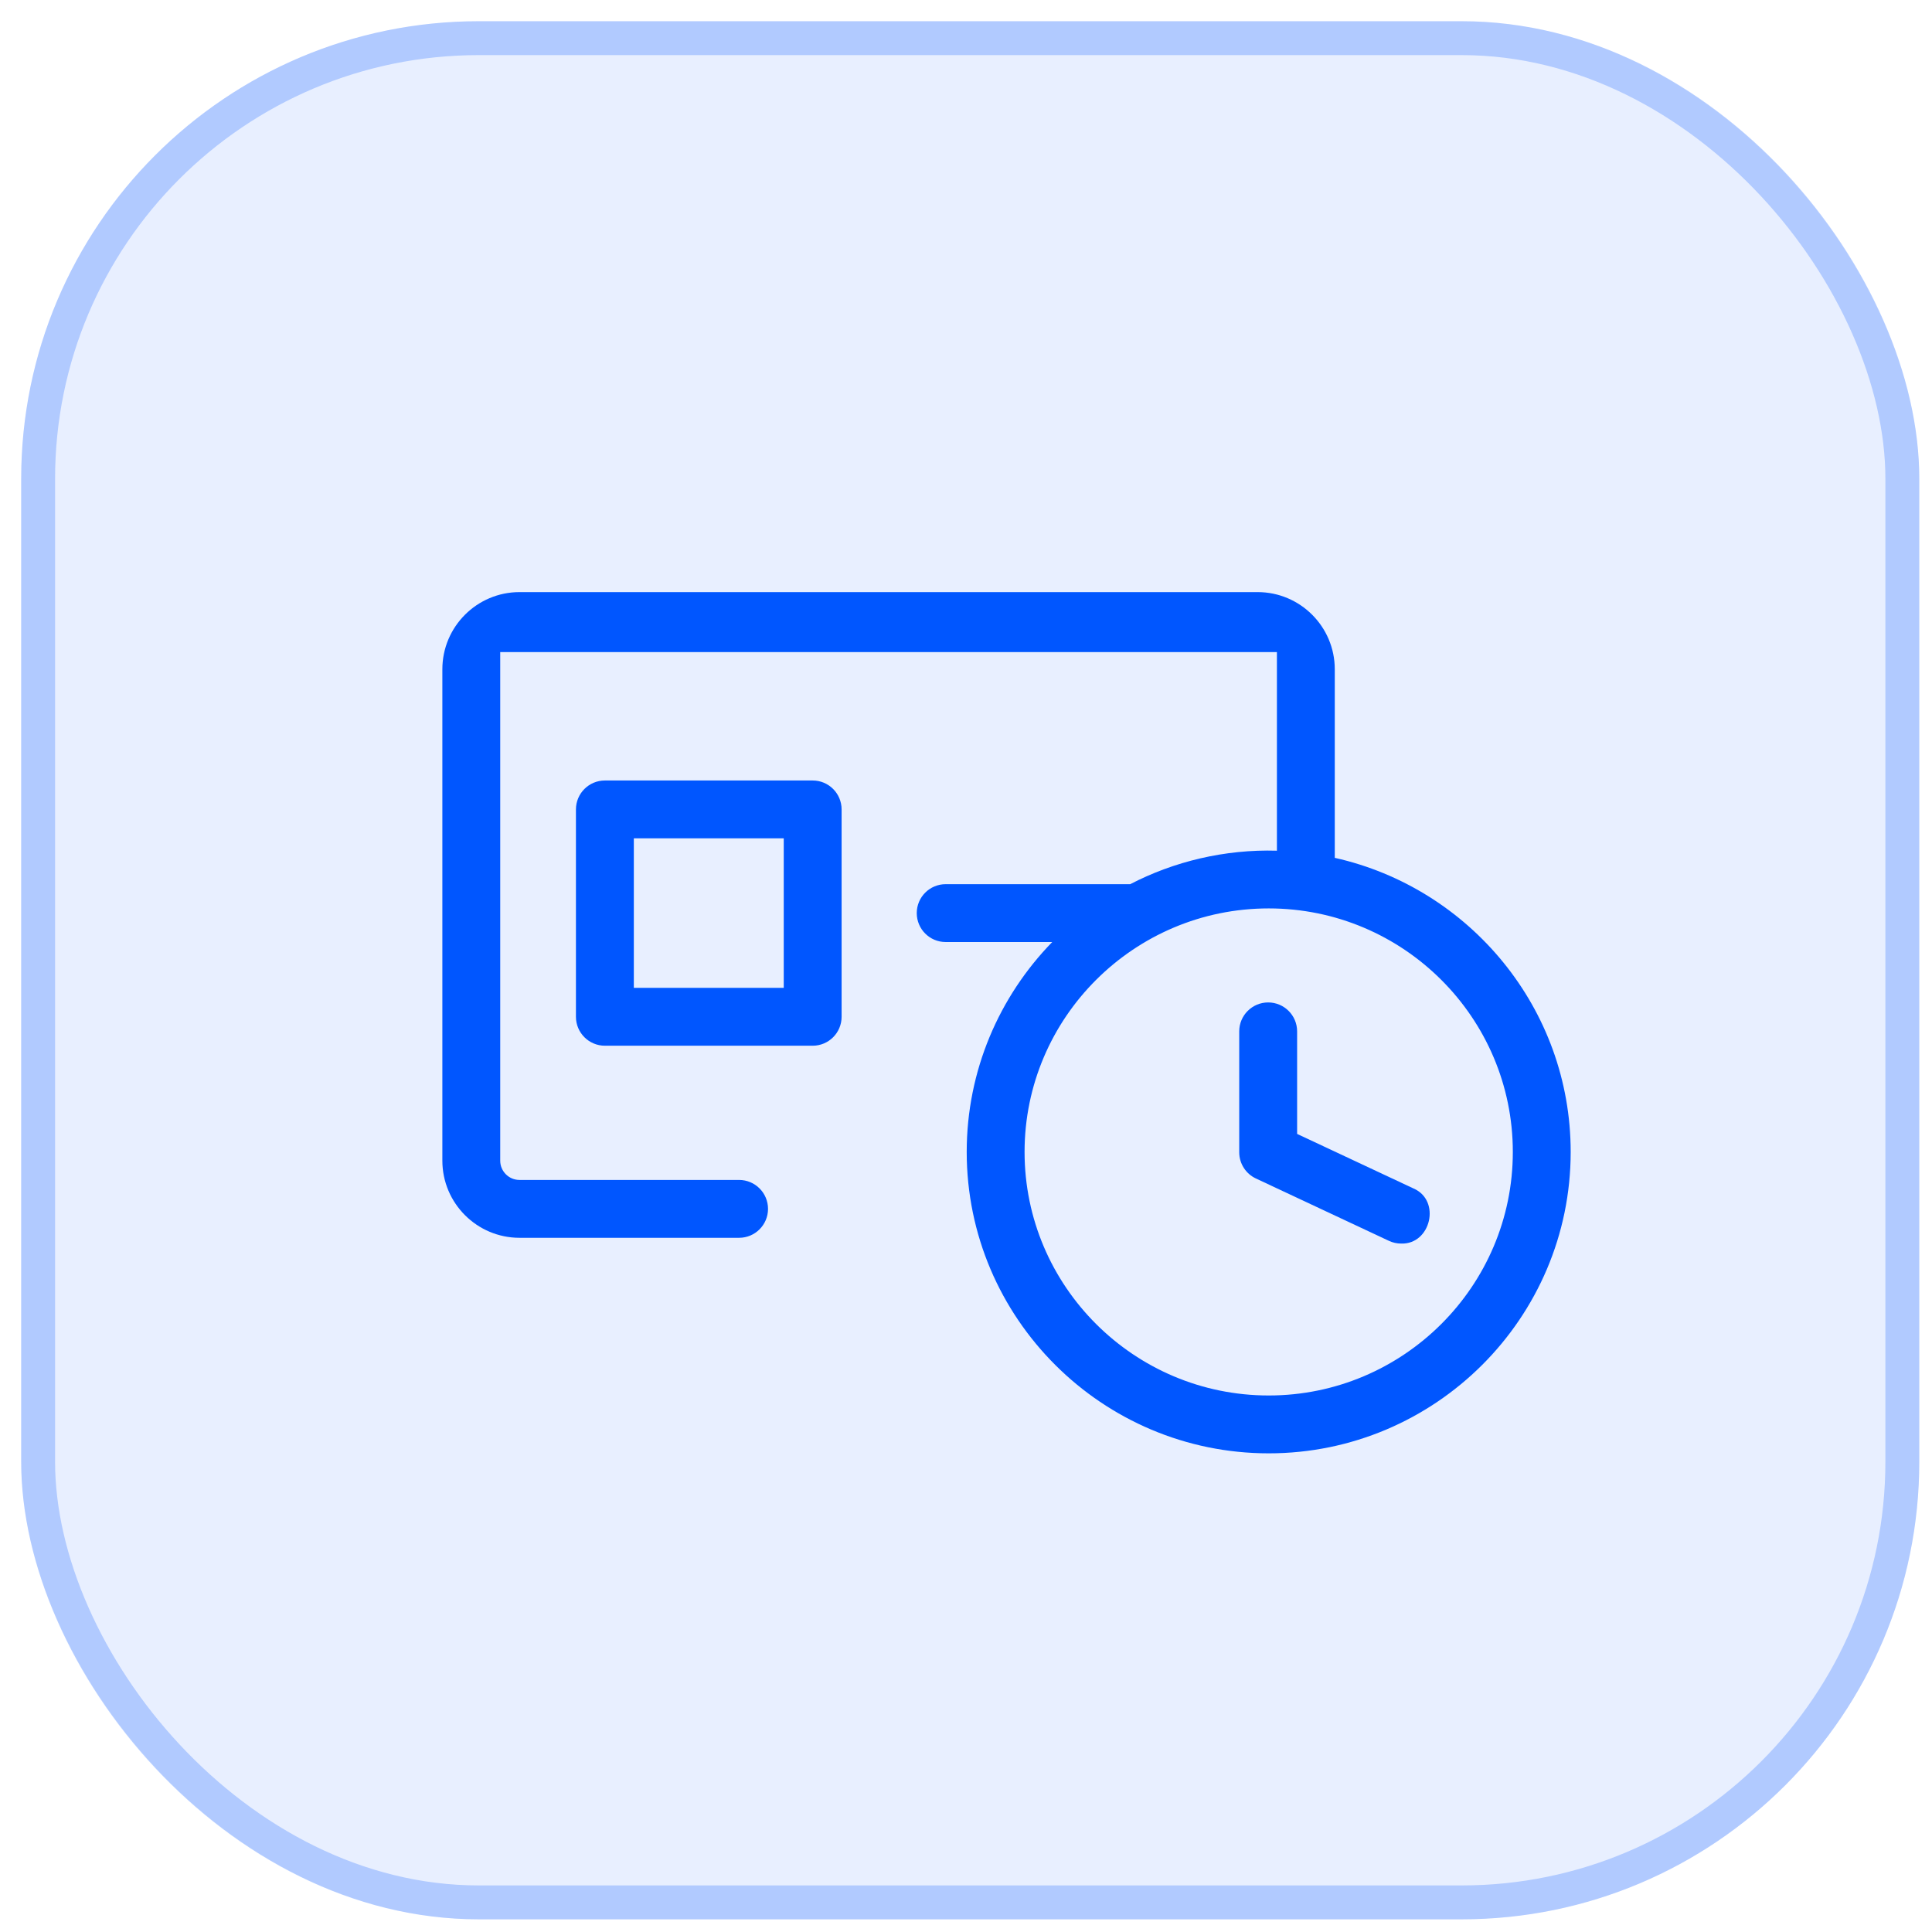
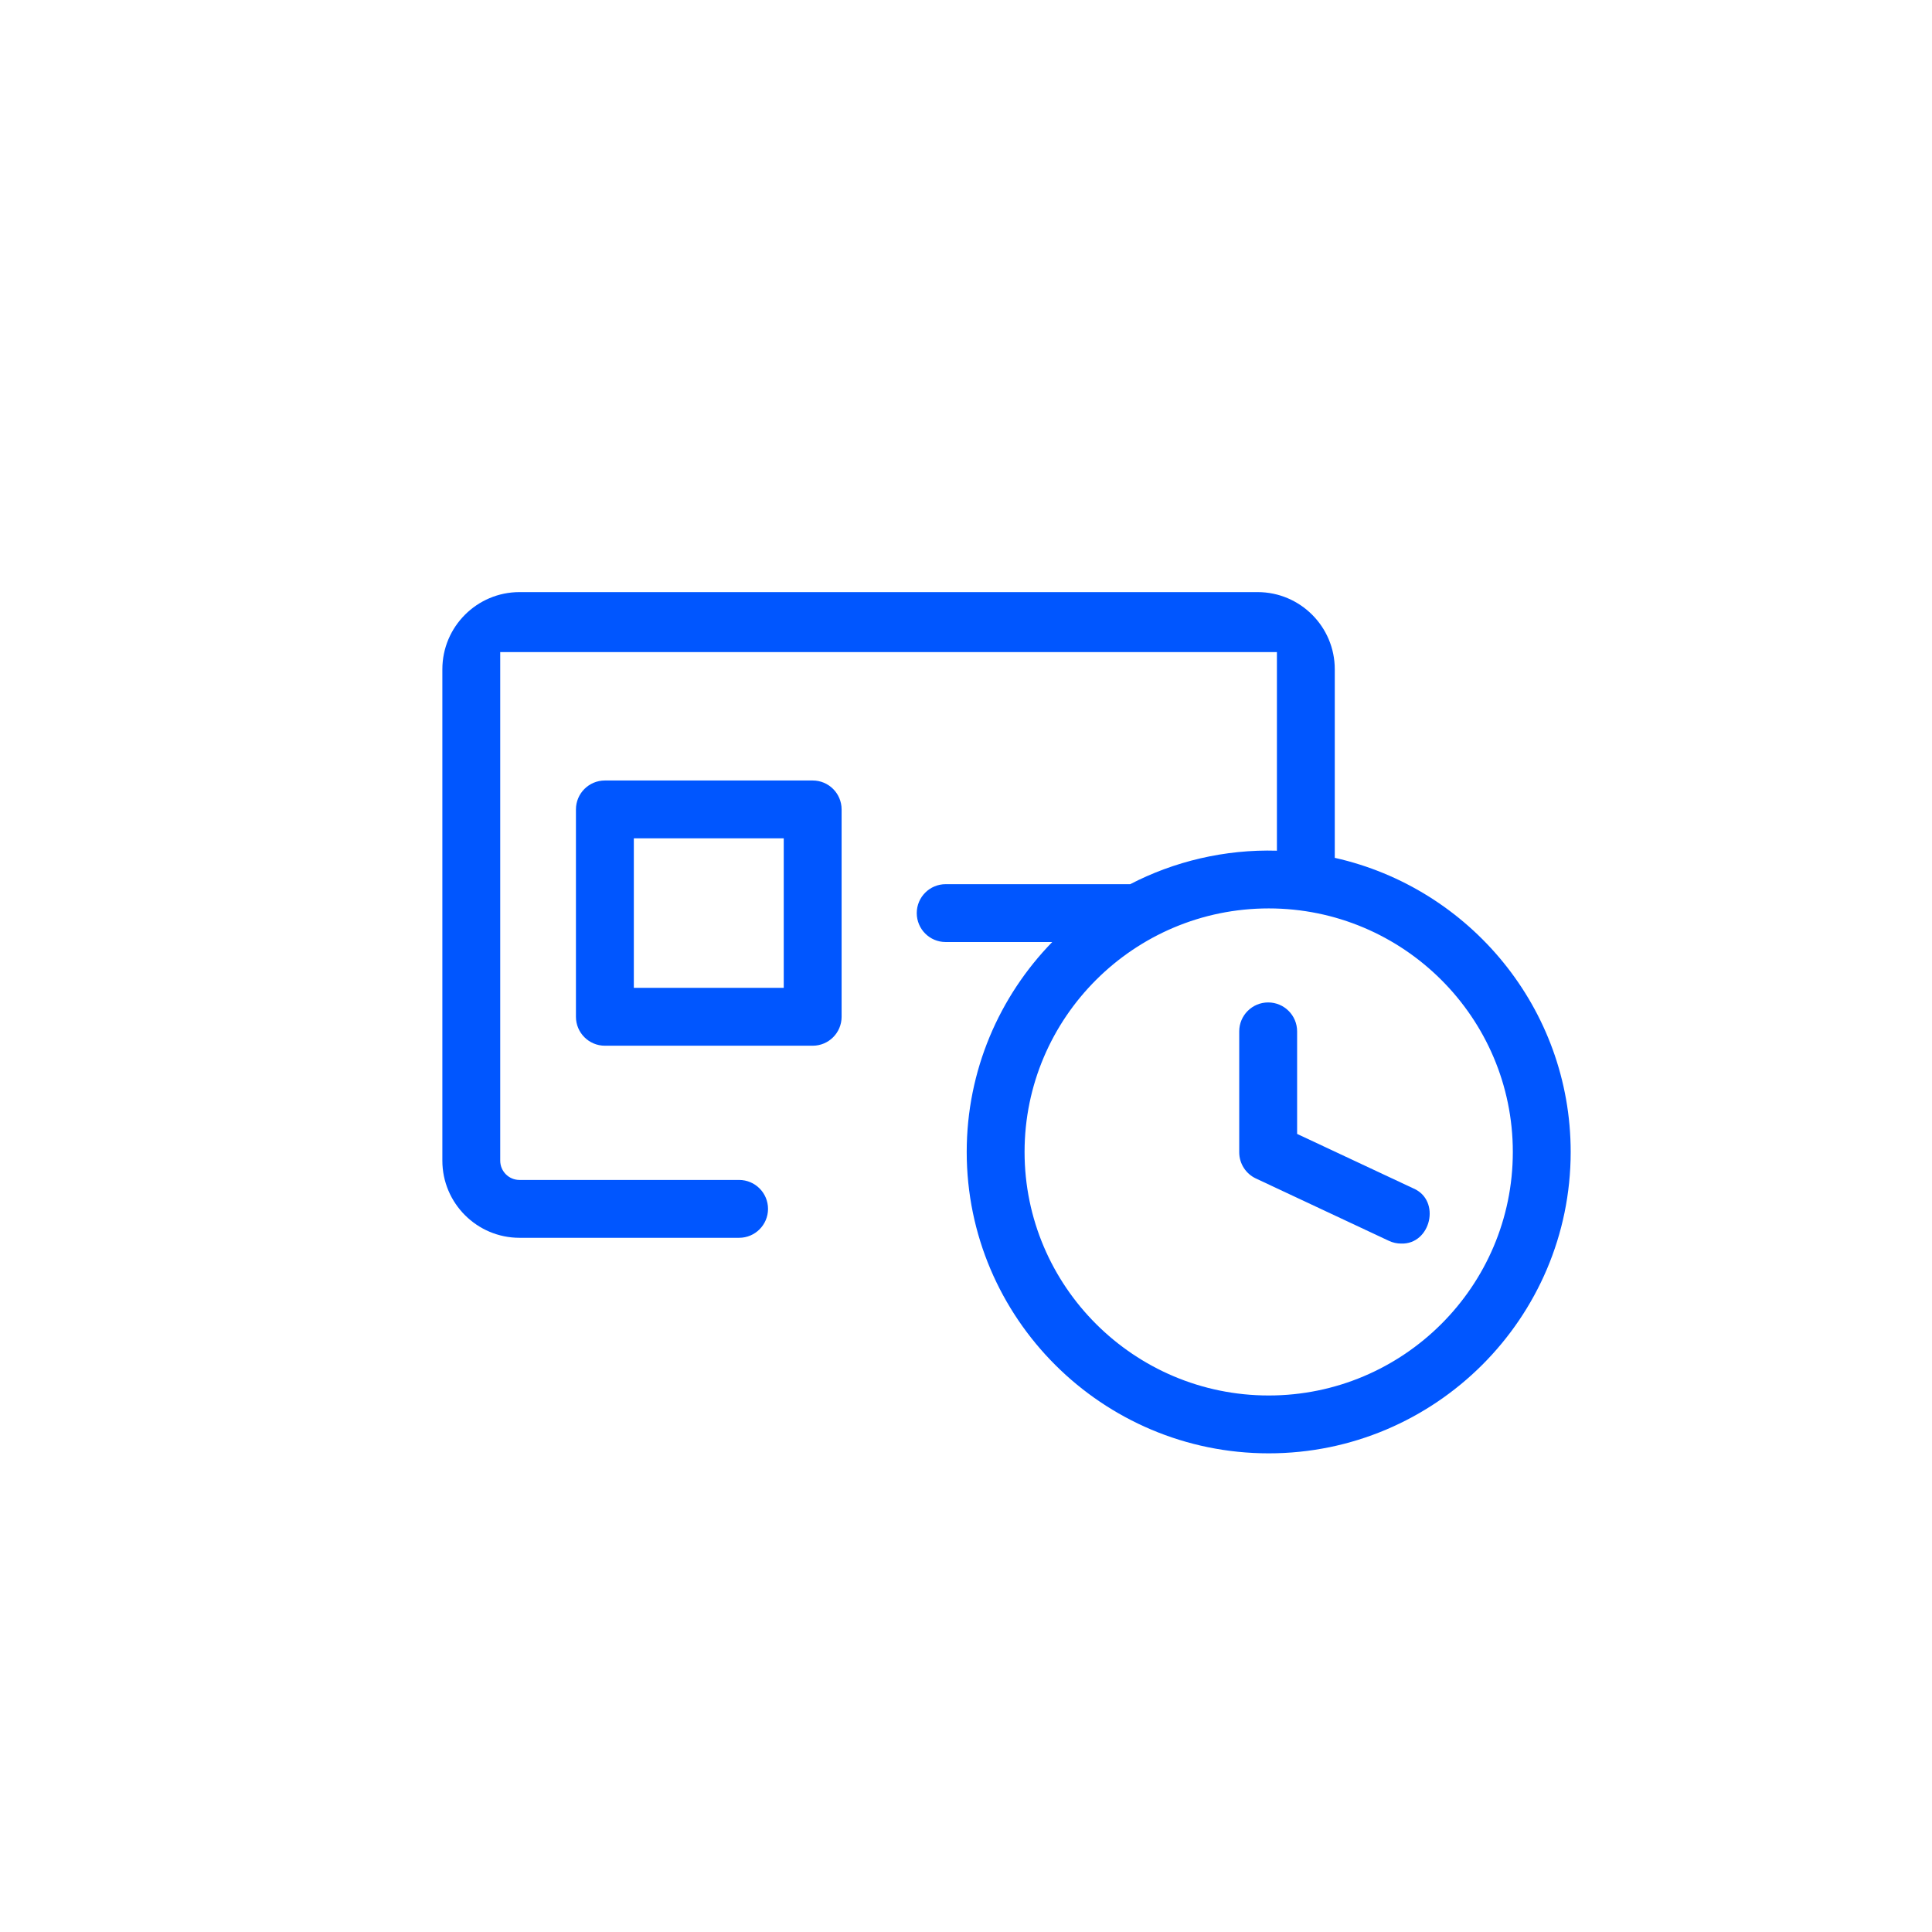
<svg xmlns="http://www.w3.org/2000/svg" width="57" height="57" viewBox="0 0 57 57" fill="none">
-   <rect x="0.625" y="0.626" width="56" height="56" rx="13.5" fill="#0056FF" fill-opacity="0.09" />
-   <rect x="1.125" y="1.126" width="55" height="55" rx="13" stroke="#0056FF" stroke-opacity="0.24" />
  <path d="M23.977 30.852H17.846C17.375 30.852 16.992 30.47 16.992 29.998V23.881C16.992 23.409 17.375 23.027 17.846 23.027H23.977C24.448 23.027 24.83 23.409 24.83 23.881V29.998C24.83 30.47 24.448 30.852 23.977 30.852ZM18.7 29.145H23.123V24.734H18.7V29.145Z" fill="#0056FF" />
  <path d="M39.38 25.309V19.745C39.38 18.49 38.359 17.469 37.104 17.469H15.327C14.072 17.469 13.051 18.49 13.051 19.745V34.243C13.051 35.498 14.072 36.519 15.327 36.519H21.805C22.277 36.519 22.659 36.137 22.659 35.666C22.659 35.194 22.277 34.812 21.805 34.812H15.327C15.013 34.812 14.758 34.557 14.758 34.243V19.238H37.673V25.098C36.135 25.053 34.632 25.417 33.345 26.086H27.9C27.429 26.086 27.047 26.468 27.047 26.939C27.047 27.411 27.429 27.793 27.9 27.793H31.044C29.484 29.395 28.521 31.581 28.521 33.986C28.521 38.889 32.518 42.878 37.431 42.878C42.343 42.878 46.34 38.889 46.34 33.986C46.34 29.751 43.358 26.199 39.38 25.309ZM37.431 41.171C33.459 41.171 30.228 37.948 30.228 33.986C30.228 30.024 33.459 26.801 37.431 26.801C41.402 26.801 44.633 30.024 44.633 33.986C44.633 37.948 41.402 41.171 37.431 41.171Z" fill="#0056FF" />
  <path d="M41.337 36.689C41.216 36.689 41.093 36.663 40.976 36.608L37.053 34.769C36.753 34.629 36.561 34.327 36.561 33.996V30.429C36.561 29.957 36.944 29.575 37.415 29.575C37.886 29.575 38.269 29.957 38.269 30.429V33.454L41.7 35.062C42.523 35.415 42.214 36.721 41.337 36.689Z" fill="#0056FF" />
</svg>